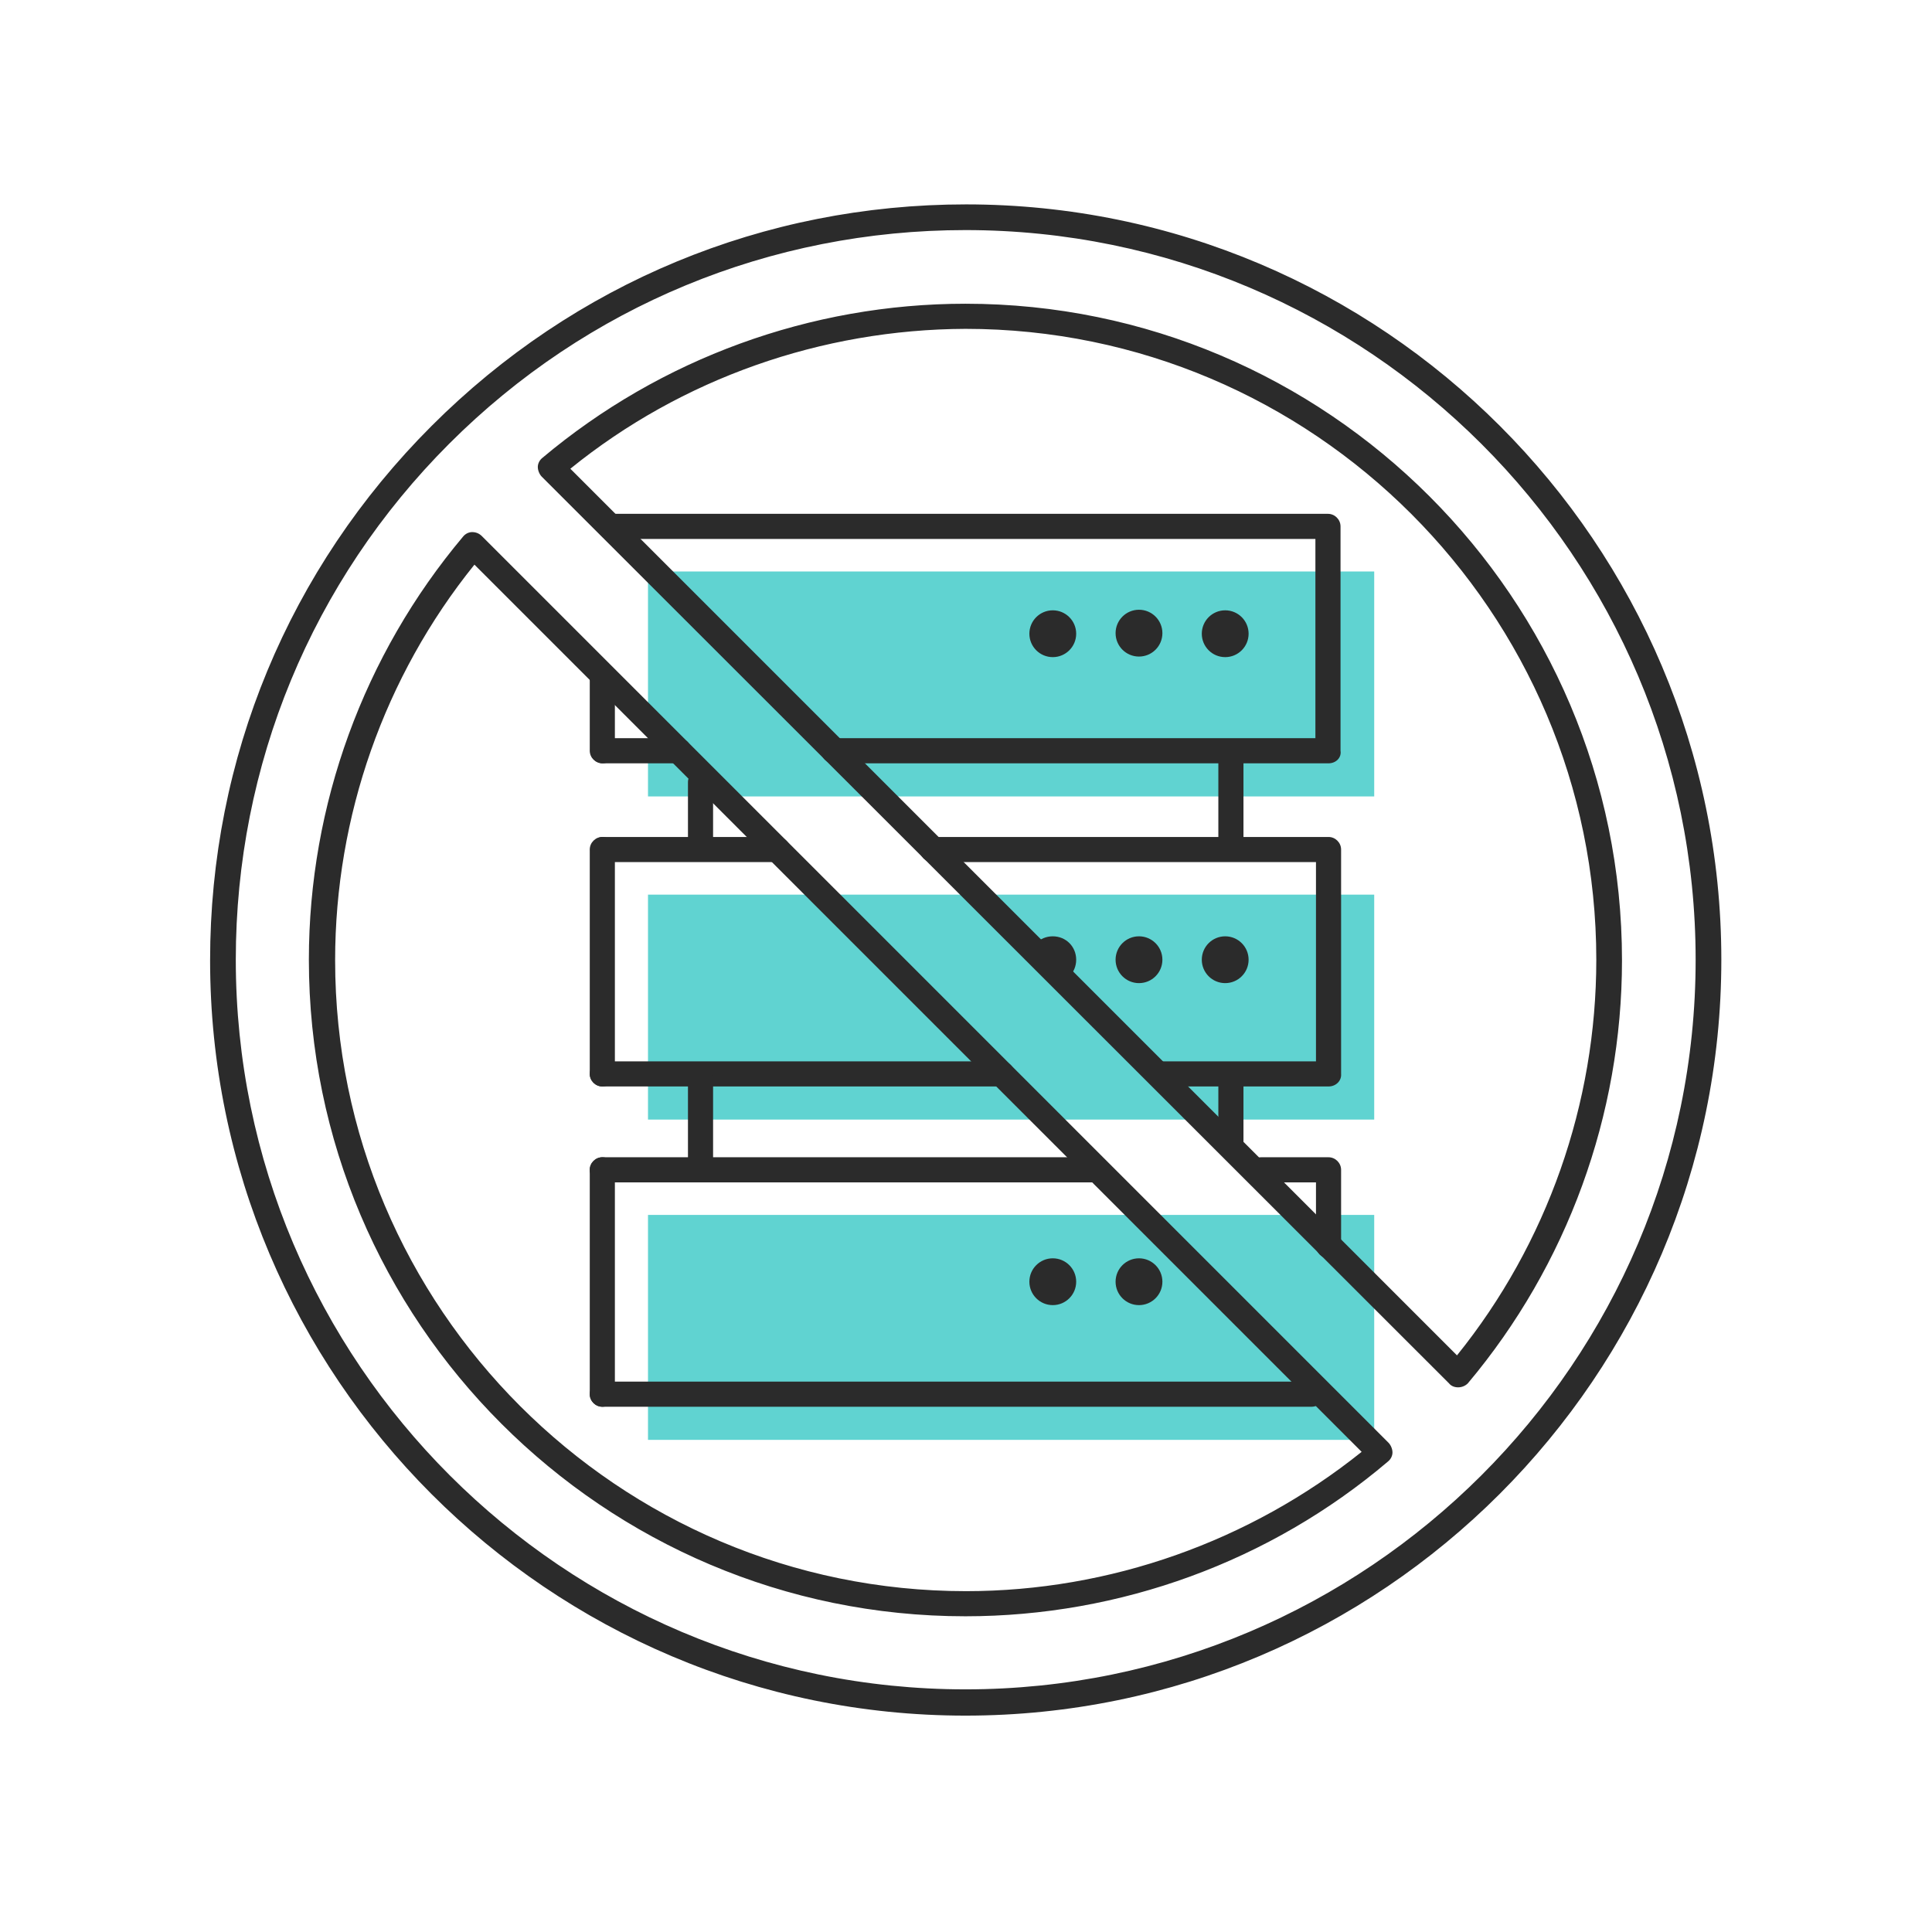
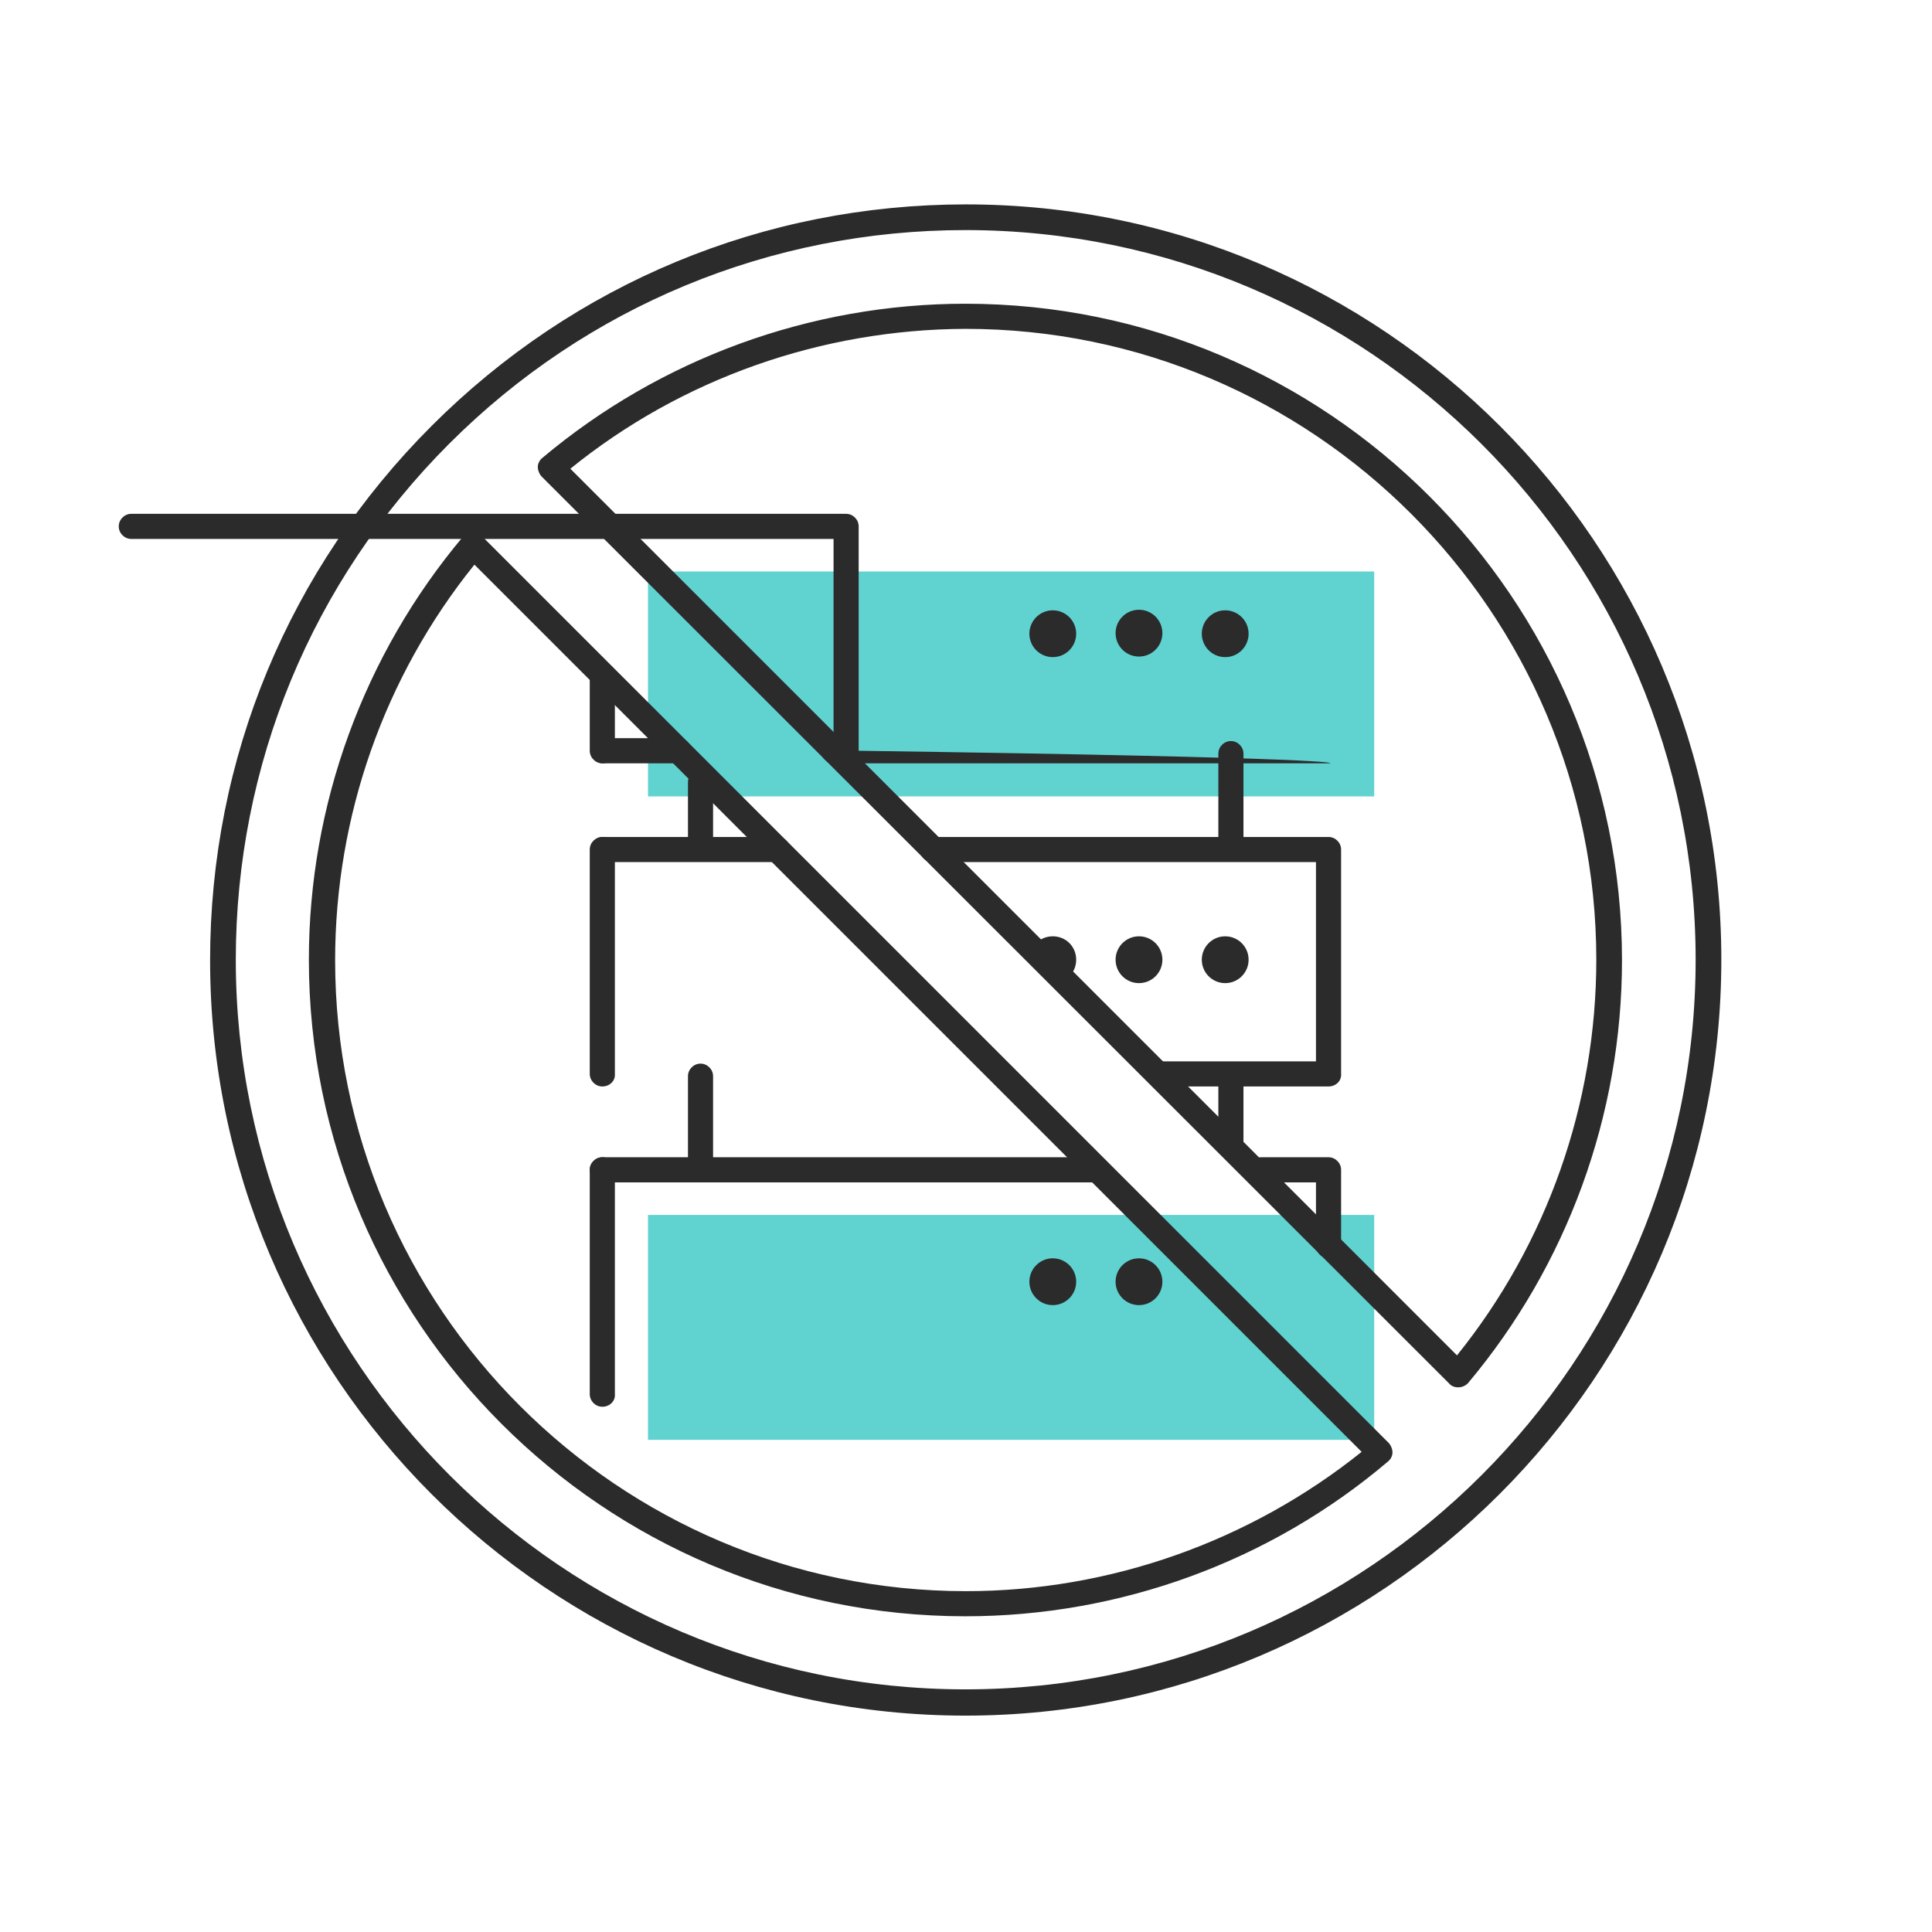
<svg xmlns="http://www.w3.org/2000/svg" version="1.1" id="Layer_1" x="0px" y="0px" viewBox="-80 81.6 338.4 338.4" style="enable-background:new -80 81.6 338.4 338.4;" xml:space="preserve">
  <style type="text/css">
	.st0{display:none;}
	.st1{fill:#60D3D1;}
	.st2{fill:#2B2B2B;}
</style>
  <g id="gray_background" class="st0">
</g>
  <g id="Layer_1_1_">
    <g>
      <g>
        <g>
          <g>
            <polyline class="st1" points="33.5,181.7 160.7,181.7 160.7,221.1 33.5,221.1      " />
          </g>
        </g>
        <g>
          <g>
-             <polyline class="st1" points="33.5,238.3 160.7,238.3 160.7,277.7 33.5,277.7      " />
-           </g>
+             </g>
        </g>
        <g>
          <g>
            <polyline class="st1" points="33.5,294.4 160.7,294.4 160.7,333.8 33.5,333.8      " />
          </g>
        </g>
        <g>
          <g>
            <path class="st2" d="M42.7,232.3c-1.2,0-2.2-1-2.2-2.2v-11.5c0-1.2,1-2.2,2.2-2.2s2.2,1,2.2,2.2V230       C45,231.3,44,232.3,42.7,232.3z" />
          </g>
          <g>
            <path class="st2" d="M135.6,232.3c-1.2,0-2.2-1-2.2-2.2v-16.5c0-1.2,1-2.2,2.2-2.2s2.2,1,2.2,2.2V230       C137.8,231.3,136.8,232.3,135.6,232.3z" />
          </g>
        </g>
        <g>
          <g>
            <path class="st2" d="M38.9,215.3H25.6c-1.2,0-2.2-1-2.2-2.2s1-2.2,2.2-2.2h13.3c1.2,0,2.2,1,2.2,2.2S40.1,215.3,38.9,215.3z" />
          </g>
          <g>
-             <path class="st2" d="M152.7,215.3H66c-1.2,0-2.2-1-2.2-2.2s1-2.2,2.2-2.2h84.4V176h-123c-1.2,0-2.2-1-2.2-2.2       c0-1.2,1-2.2,2.2-2.2h125.2c1.2,0,2.2,1,2.2,2.2v39.3C155,214.3,154,215.3,152.7,215.3z" />
+             <path class="st2" d="M152.7,215.3H66c-1.2,0-2.2-1-2.2-2.2s1-2.2,2.2-2.2V176h-123c-1.2,0-2.2-1-2.2-2.2       c0-1.2,1-2.2,2.2-2.2h125.2c1.2,0,2.2,1,2.2,2.2v39.3C155,214.3,154,215.3,152.7,215.3z" />
          </g>
          <g>
            <path class="st2" d="M25.5,215.3c-1.2,0-2.2-1-2.2-2.2v-13.3c0-1.2,1-2.2,2.2-2.2s2.2,1,2.2,2.2v13.3       C27.8,214.3,26.8,215.3,25.5,215.3z" />
          </g>
        </g>
        <g>
          <g>
-             <path class="st2" d="M95.5,271.9h-70c-1.2,0-2.2-1-2.2-2.2s1-2.2,2.2-2.2h70c1.2,0,2.2,1,2.2,2.2S96.7,271.9,95.5,271.9z" />
-           </g>
+             </g>
          <g>
            <path class="st2" d="M152.7,271.9H123c-1.2,0-2.2-1-2.2-2.2s1-2.2,2.2-2.2h27.5v-34.9H83.3c-1.2,0-2.2-1-2.2-2.2s1-2.2,2.2-2.2       h69.4c1.2,0,2.2,1,2.2,2.2v39.3C155,270.9,154,271.9,152.7,271.9z" />
          </g>
          <g>
            <path class="st2" d="M56.2,232.6H25.6c-1.2,0-2.2-1-2.2-2.2s1-2.2,2.2-2.2h30.6c1.2,0,2.2,1,2.2,2.2S57.4,232.6,56.2,232.6z" />
          </g>
          <g>
            <path class="st2" d="M25.5,271.9c-1.2,0-2.2-1-2.2-2.2v-39.3c0-1.2,1-2.2,2.2-2.2s2.2,1,2.2,2.2v39.3       C27.8,270.9,26.8,271.9,25.5,271.9z" />
          </g>
        </g>
        <g>
          <g>
            <path class="st2" d="M100.3,249.7c0-2.3,1.8-4.1,4.1-4.1s4.1,1.8,4.1,4.1s-1.8,4.1-4.1,4.1" />
          </g>
          <g>
            <circle class="st2" cx="119.5" cy="249.7" r="4.1" />
          </g>
          <g>
            <circle class="st2" cx="134.6" cy="249.7" r="4.1" />
          </g>
        </g>
        <g>
          <g>
            <circle class="st2" cx="104.4" cy="192.6" r="4.1" />
          </g>
          <g>
            <circle class="st2" cx="119.5" cy="192.5" r="4.1" />
          </g>
          <g>
            <circle class="st2" cx="134.6" cy="192.6" r="4.1" />
          </g>
        </g>
        <g>
          <g>
-             <path class="st2" d="M149.7,328H25.5c-1.2,0-2.2-1-2.2-2.2c0-1.2,1-2.2,2.2-2.2h124.2c1.2,0,2.2,1,2.2,2.2       C151.9,327,151,328,149.7,328z" />
-           </g>
+             </g>
          <g>
            <path class="st2" d="M152.7,302c-1.2,0-2.2-1-2.2-2.2v-11.1h-9.6c-1.2,0-2.2-1-2.2-2.2s1-2.2,2.2-2.2h11.8c1.2,0,2.2,1,2.2,2.2       v13.3C155,301,154,302,152.7,302z" />
          </g>
          <g>
            <path class="st2" d="M112.2,288.7H25.5c-1.2,0-2.2-1-2.2-2.2c0-1.2,1-2.2,2.2-2.2h86.7c1.2,0,2.2,1,2.2,2.2       C114.4,287.7,113.5,288.7,112.2,288.7z" />
          </g>
          <g>
            <path class="st2" d="M25.5,328c-1.2,0-2.2-1-2.2-2.2v-39.3c0-1.2,1-2.2,2.2-2.2s2.2,1,2.2,2.2v39.3C27.8,327,26.8,328,25.5,328       z" />
          </g>
        </g>
        <g>
          <g>
            <path class="st2" d="M42.7,288.7c-1.2,0-2.2-1-2.2-2.2v-16.4c0-1.2,1-2.2,2.2-2.2s2.2,1,2.2,2.2v16.4       C45,287.7,44,288.7,42.7,288.7z" />
          </g>
          <g>
            <path class="st2" d="M135.6,283.7c-1.2,0-2.2-1-2.2-2.2v-11.4c0-1.2,1-2.2,2.2-2.2s2.2,1,2.2,2.2v11.4       C137.8,282.7,136.8,283.7,135.6,283.7z" />
          </g>
        </g>
        <g>
          <g>
            <circle class="st2" cx="104.4" cy="306.1" r="4.1" />
          </g>
          <g>
            <circle class="st2" cx="119.5" cy="306.1" r="4.1" />
          </g>
        </g>
      </g>
      <g>
        <path class="st2" d="M89.1,382.1c-73,0-132.3-59.4-132.3-132.3c0-35.4,13.8-68.6,38.8-93.6s58.2-38.8,93.6-38.8     c73,0,132.3,59.4,132.3,132.3C221.5,322.7,162.1,382.1,89.1,382.1z M89.1,121.9c-34.1,0-66.3,13.3-90.4,37.4     s-37.4,56.3-37.4,90.4c0,70.5,57.4,127.8,127.8,127.8S217,320.2,217,249.7S159.6,121.9,89.1,121.9z M89.1,364.7     c-63.4,0-115-51.6-115-115c0-27.1,9.6-53.4,27-74.1c0.4-0.5,1-0.8,1.6-0.8s1.2,0.2,1.7,0.7l158.8,158.8c0.4,0.4,0.7,1.1,0.7,1.7     c0,0.6-0.3,1.2-0.8,1.6C142.5,355.1,116.2,364.7,89.1,364.7z M3.1,180.5c-15.8,19.6-24.4,44.1-24.4,69.3     c0,60.9,49.6,110.5,110.5,110.5c25.2,0,49.7-8.7,69.3-24.4L3.1,180.5z M175.4,324.6c-0.6,0-1.2-0.2-1.6-0.7L14.9,165.1     c-0.4-0.4-0.7-1.1-0.7-1.7s0.3-1.2,0.8-1.6c20.7-17.4,47-27,74.1-27c63.4,0,115,51.6,115,115c0,27.1-9.6,53.4-27,74.1     C176.7,324.3,176.1,324.6,175.4,324.6L175.4,324.6z M19.9,163.7L175.2,319c15.8-19.6,24.4-44.1,24.4-69.3     c0-60.9-49.6-110.5-110.5-110.5C63.9,139.3,39.4,147.9,19.9,163.7z" />
      </g>
    </g>
  </g>
</svg>